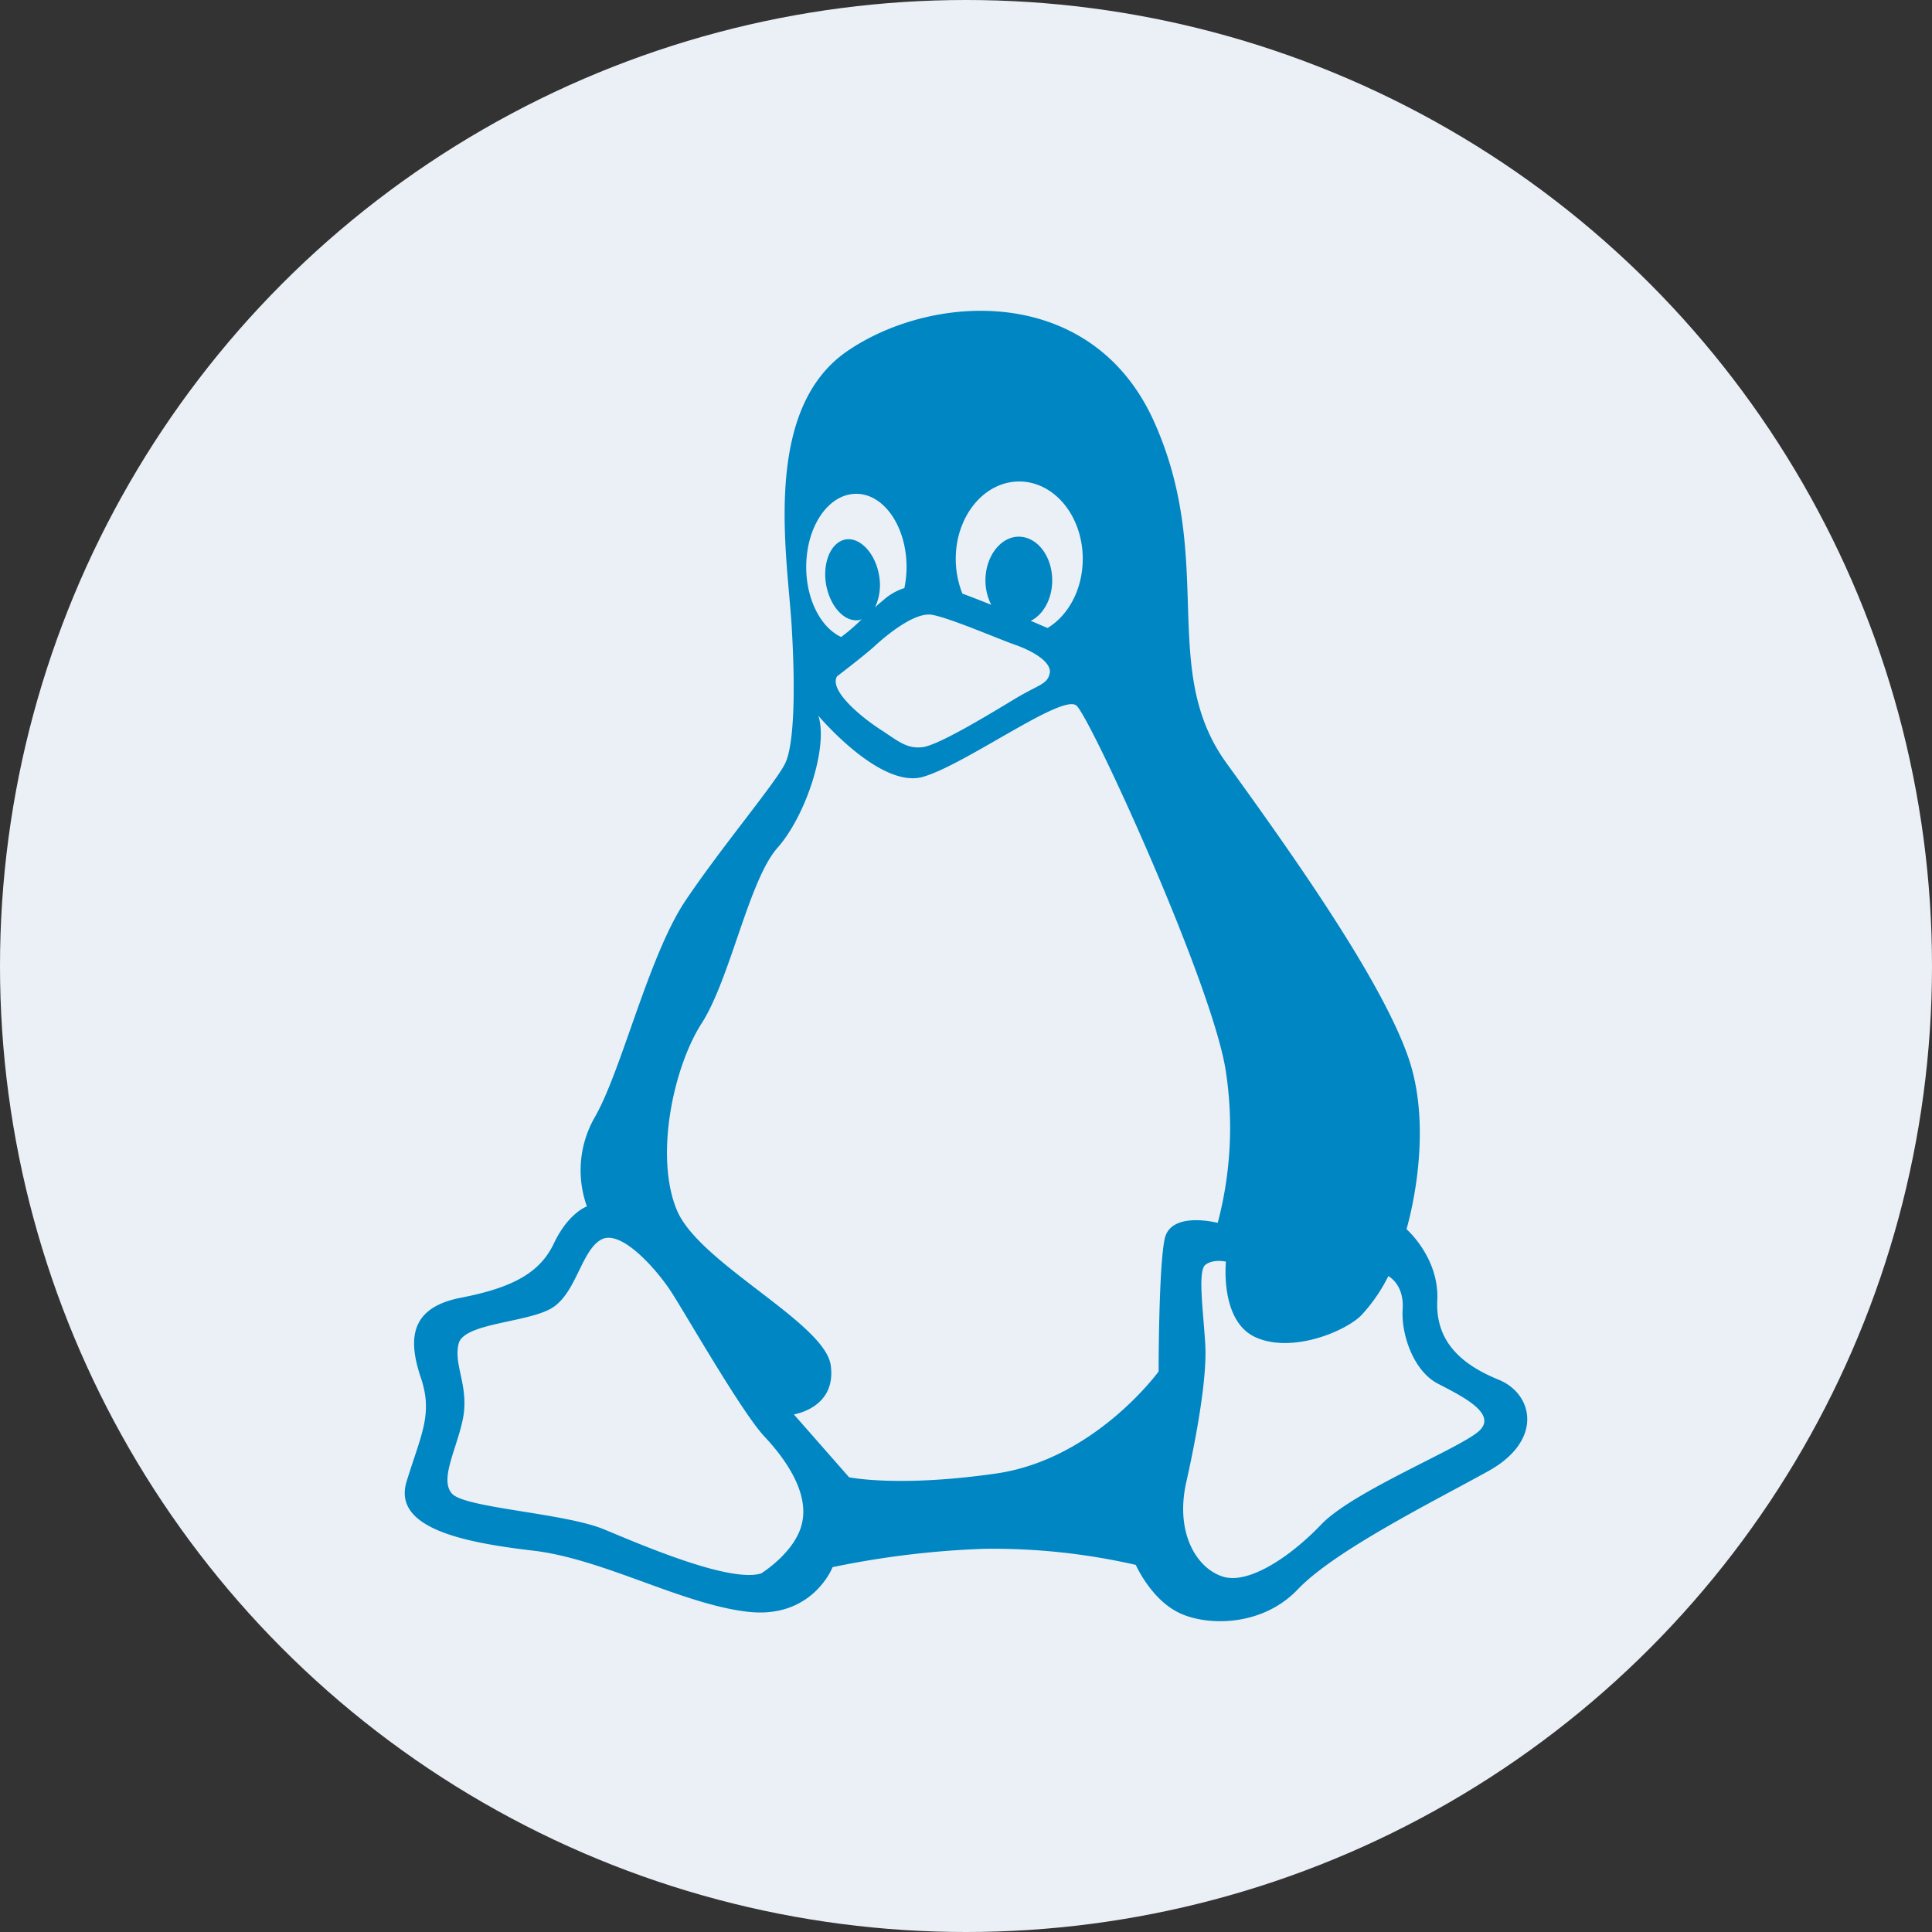
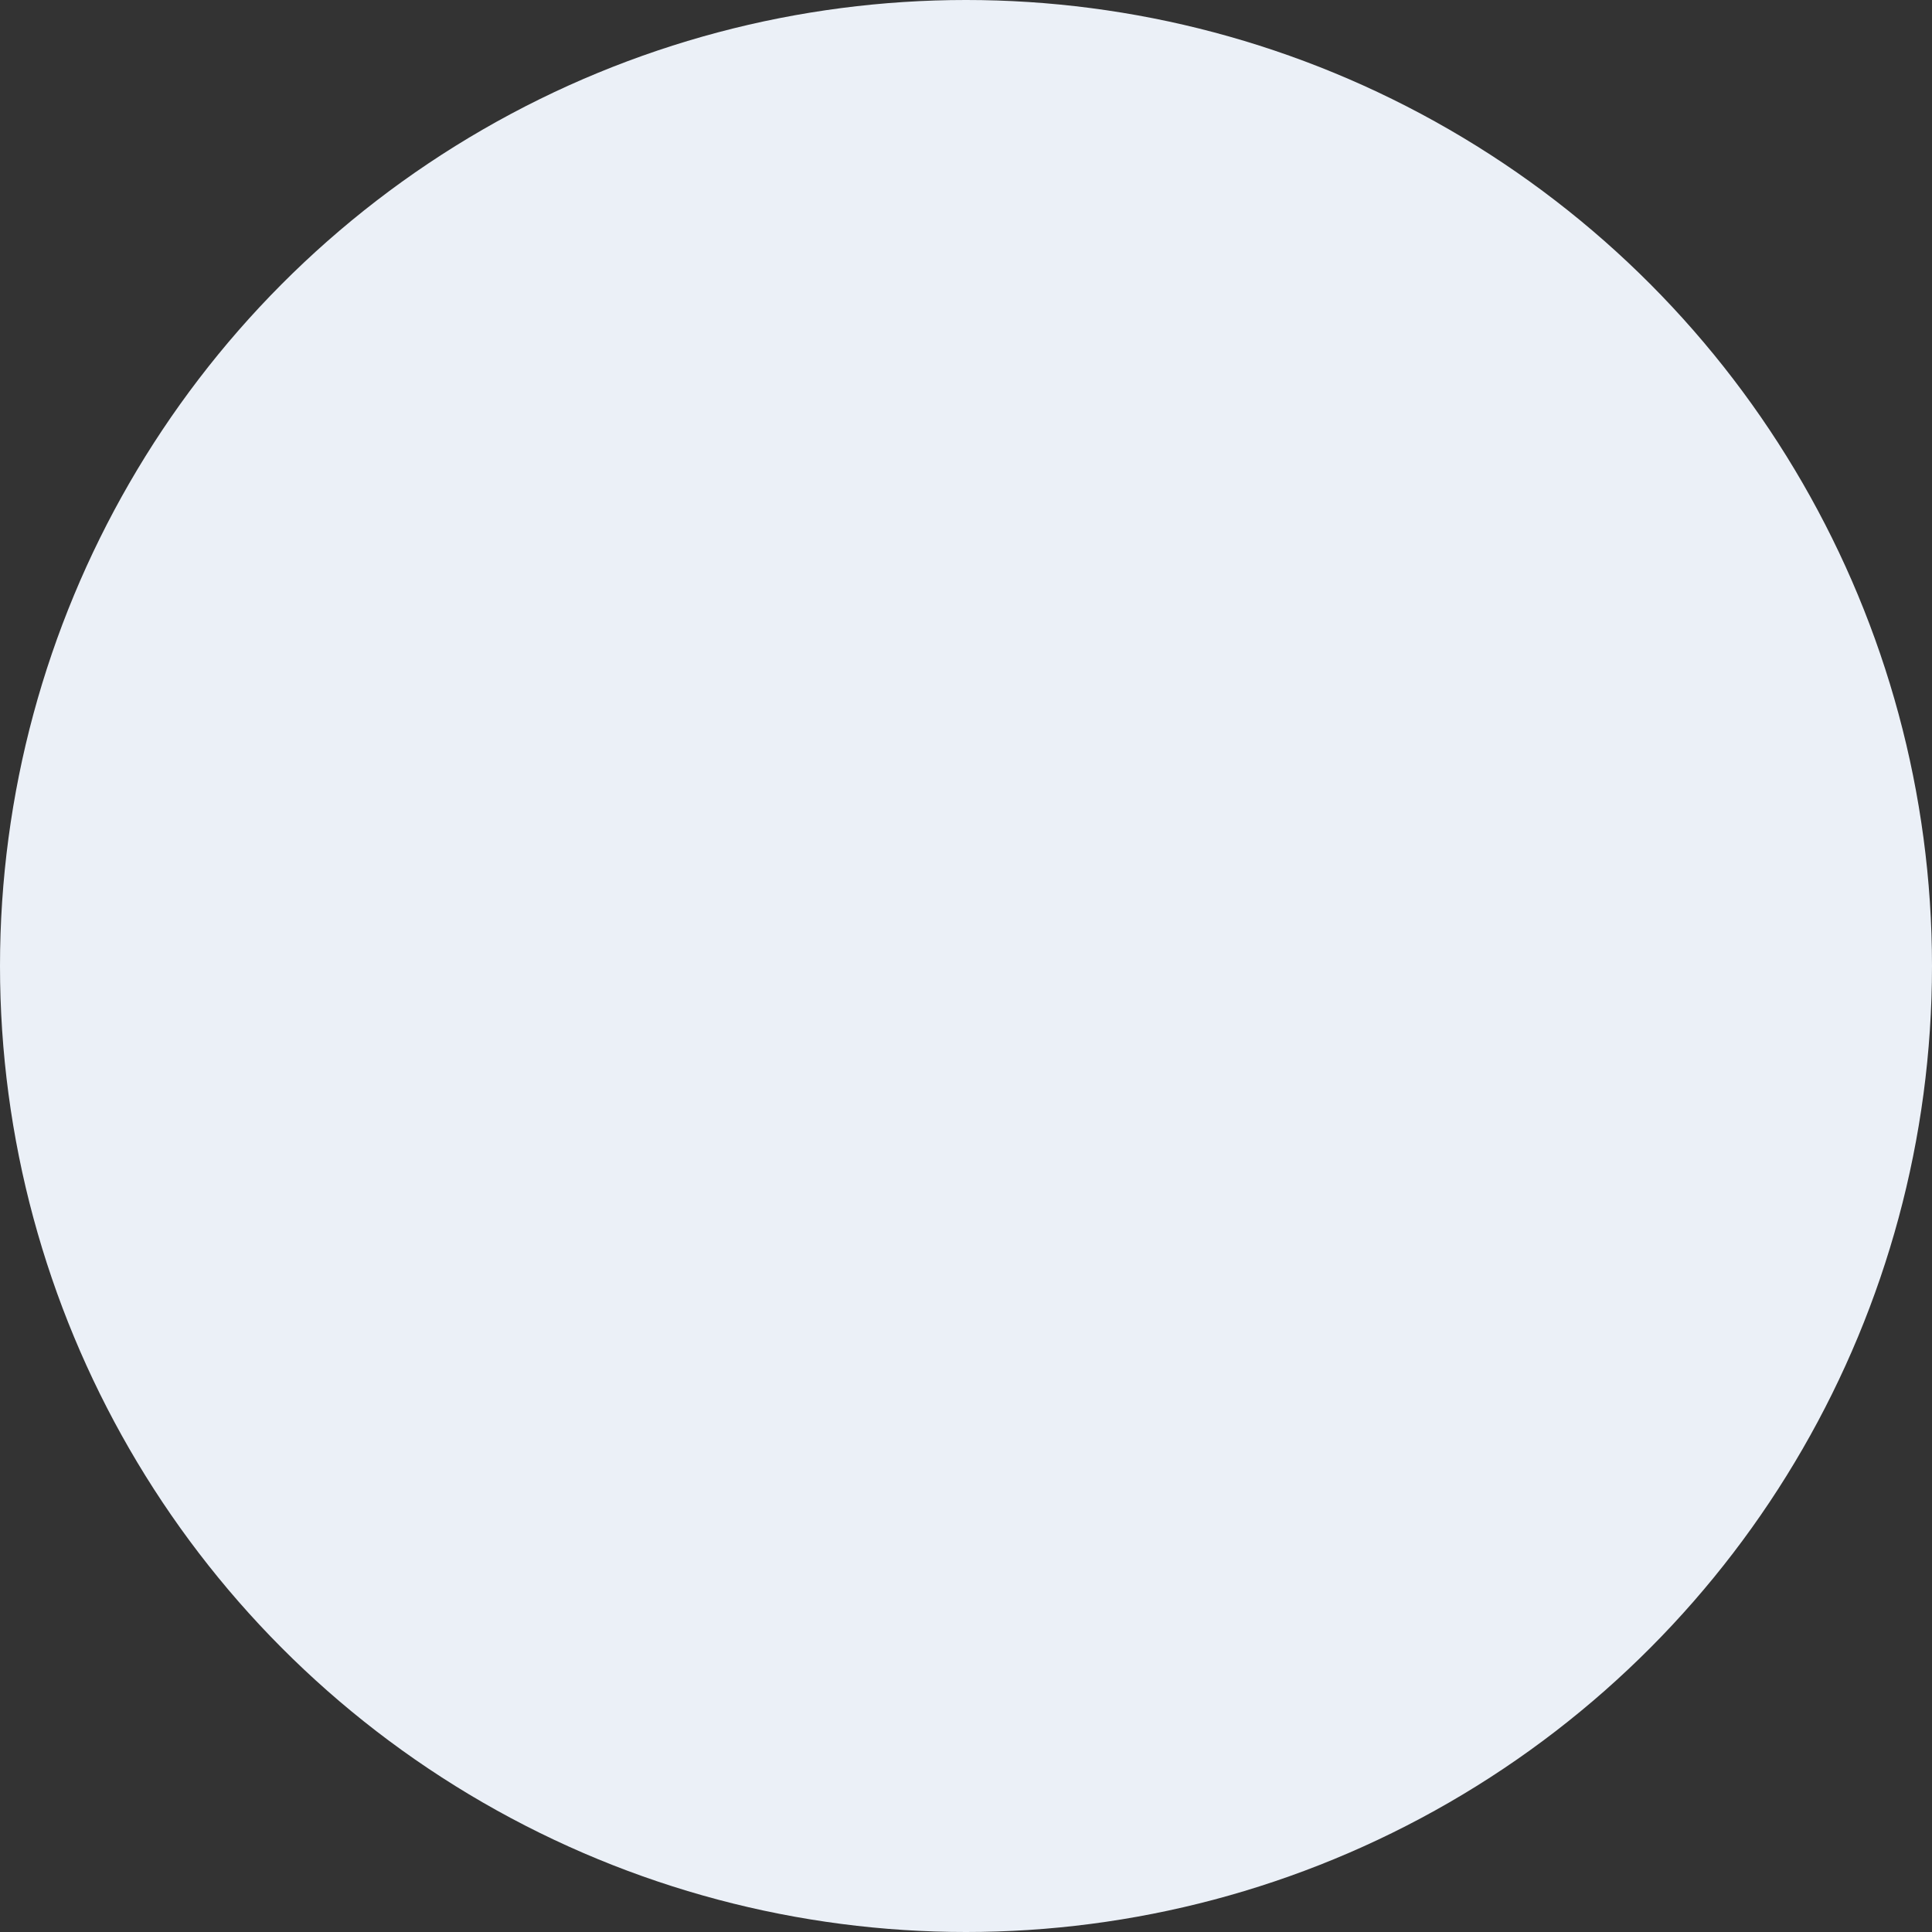
<svg xmlns="http://www.w3.org/2000/svg" width="460" height="460" viewBox="0 0 460 460">
  <rect x="0" y="0" width="460" height="460" fill="#333333" stroke="none" />
  <circle cx="230" cy="230" r="230" fill="#EBF0F7" />
  <g id="Group_1115" data-name="Group 1115" transform="translate(-6554 -13111.5)">
    <g id="linux-svgrepo-com" transform="translate(7196 13204.5)">
-       <path id="Path_5034" data-name="Path 5034" d="M139.042,380.214c16.551,1.965,35.148,12.625,50.71,14.507,15.646,1.964,20.488-10.593,20.488-10.593a213.349,213.349,0,0,1,36.118-4.364,152.527,152.527,0,0,1,36.068,3.831s3.4,7.745,9.751,11.126c6.349,3.447,20.019,3.913,28.78-5.263,8.778-9.243,32.2-20.886,45.349-28.164,13.234-7.295,10.806-18.42,2.5-21.8s-15.11-8.71-14.591-18.937c.452-10.142-7.338-16.9-7.338-16.9s6.819-22.317.469-40.8c-6.349-18.4-27.29-48-43.389-70.25-16.1-22.317-2.43-48.083-17.087-81.01C272.209,78.609,234.2,80.558,213.71,94.614s-14.207,48.916-13.219,65.455c.988,16.455.452,28.23-1.441,32.461-1.893,4.3-15.11,19.9-23.889,32.977-8.761,13.141-15.111,40.272-21.527,51.464a25.378,25.378,0,0,0-1.893,21.268s-4.389,1.5-7.857,8.794c-3.4,7.212-10.2,10.659-22.449,13.008-12.162,2.481-12.162,10.276-9.23,19,2.948,8.71,0,13.59-3.4,24.716S122.424,378.265,139.042,380.214Zm172.048-50.749c8.694,3.781,21.192-1.483,24.994-5.263a39.139,39.139,0,0,0,6.467-9.36s3.8,1.882,3.417,7.86c-.4,6.063,2.613,14.707,8.309,17.7,5.7,2.981,14.39,7.144,9.884,11.308-4.591,4.164-29.987,14.323-37.575,22.251-7.522,7.877-17.406,14.323-23.42,12.425-6.08-1.882-11.391-10.142-8.777-22.234,2.7-12.041,4.975-25.249,4.59-32.794-.4-7.544-1.893-17.7,0-19.2,1.893-1.483,4.909-.767,4.909-.767S302.378,325.7,311.091,329.465ZM254.669,125.642c8.376,0,15.127,8.261,15.127,18.42,0,7.212-3.4,13.458-8.377,16.456-1.256-.516-2.563-1.1-4-1.7,3.016-1.482,5.109-5.262,5.109-9.626,0-5.712-3.534-10.409-7.974-10.409-4.322,0-7.924,4.7-7.924,10.409a12.818,12.818,0,0,0,1.374,5.8c-2.613-1.05-4.975-1.948-6.868-2.664a22.335,22.335,0,0,1-1.575-8.261C239.557,133.9,246.291,125.642,254.669,125.642Zm-20.74,31.745c4.122.716,15.445,5.6,19.635,7.095,4.188,1.432,8.828,4.1,8.376,6.762-.519,2.748-2.68,2.748-8.376,6.2-5.629,3.381-17.925,10.926-21.862,11.442-3.92.516-6.148-1.683-10.337-4.364-4.188-2.732-12.044-9.11-10.068-12.491,0,0,6.148-4.68,8.829-7.078C222.8,162.466,229.74,156.62,233.928,157.387Zm-18.059-28.813c6.6,0,11.978,7.811,11.978,17.437a25.856,25.856,0,0,1-.519,5.013,13.513,13.513,0,0,0-4.859,2.732c-.77.65-1.491,1.232-2.144,1.882a12.568,12.568,0,0,0,.971-7.678c-.9-5.2-4.439-9.043-7.907-8.527-3.485.583-5.562,5.347-4.724,10.61.922,5.33,4.389,9.176,7.923,8.593.2-.066.386-.133.587-.2a43.613,43.613,0,0,1-4.909,4.23c-4.774-2.216-8.309-8.844-8.309-16.655C203.958,136.319,209.252,128.574,215.869,128.574ZM179.1,254.585c6.8-10.659,11.19-33.959,17.992-41.7,6.869-7.728,12.162-24.2,9.751-31.477,0,0,14.658,17.437,24.861,14.573,10.219-2.932,33.187-19.9,36.587-16.988,3.4,2.931,32.651,66.886,35.6,87.255a88.629,88.629,0,0,1-1.96,35.909s-11.19-2.932-12.632,3.83c-1.441,6.828-1.441,31.562-1.441,31.562s-15.127,20.819-38.548,24.266c-23.42,3.382-35.147.916-35.147.916l-13.151-14.973s10.22-1.5,8.778-11.708c-1.441-10.142-31.227-24.2-36.588-36.825S172.212,265.261,179.1,254.585Zm-57.913,76.38c1.173-5,16.35-5,22.18-8.51s7-13.607,11.71-16.272c4.64-2.732,13.218,6.962,16.752,12.424,3.468,5.33,16.753,28.631,22.181,34.426,5.494,5.846,10.538,13.59,8.962,20.552-1.49,6.961-9.75,12.041-9.75,12.041-7.387,2.265-27.993-6.579-37.357-10.476-9.364-3.913-33.187-5.08-36.252-8.527-3.149-3.514,1.507-11.259,2.747-18.6C123.463,340.591,120,335.978,121.184,330.965Z" transform="translate(-654 -104)" fill="#0086c3" />
-     </g>
+       </g>
  </g>
</svg>